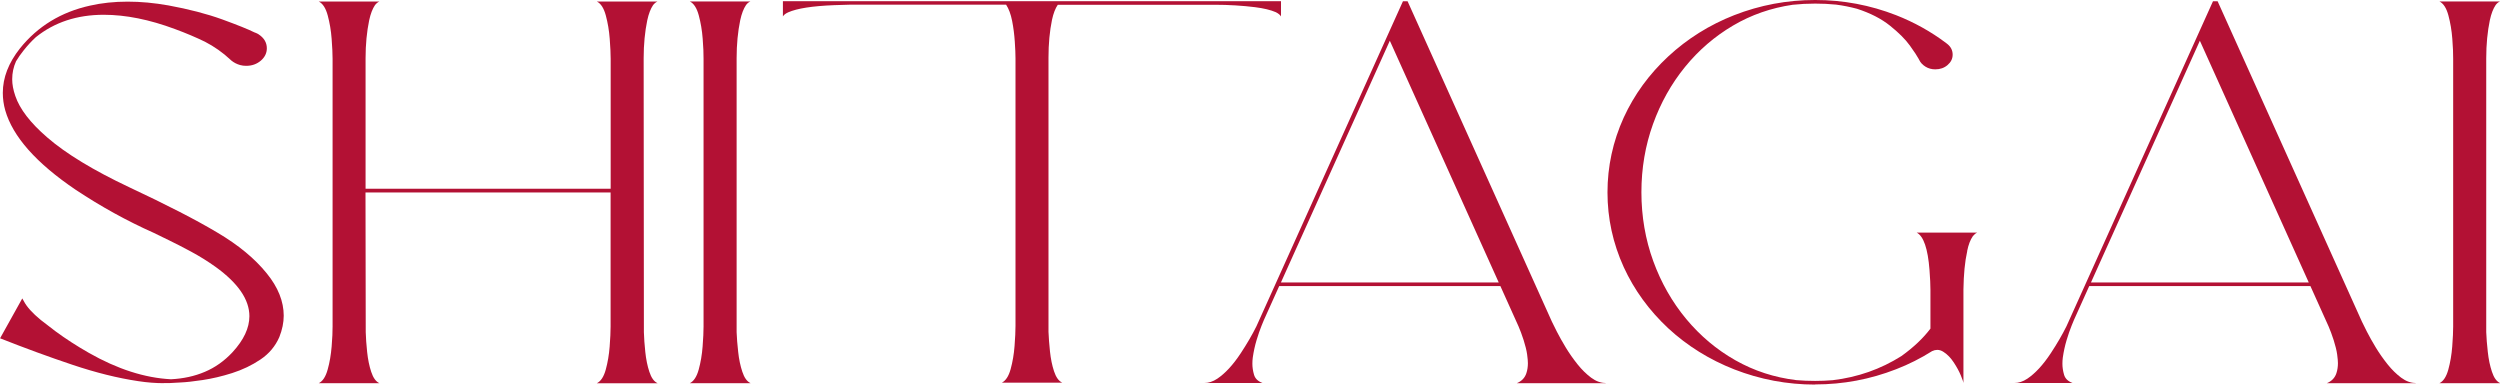
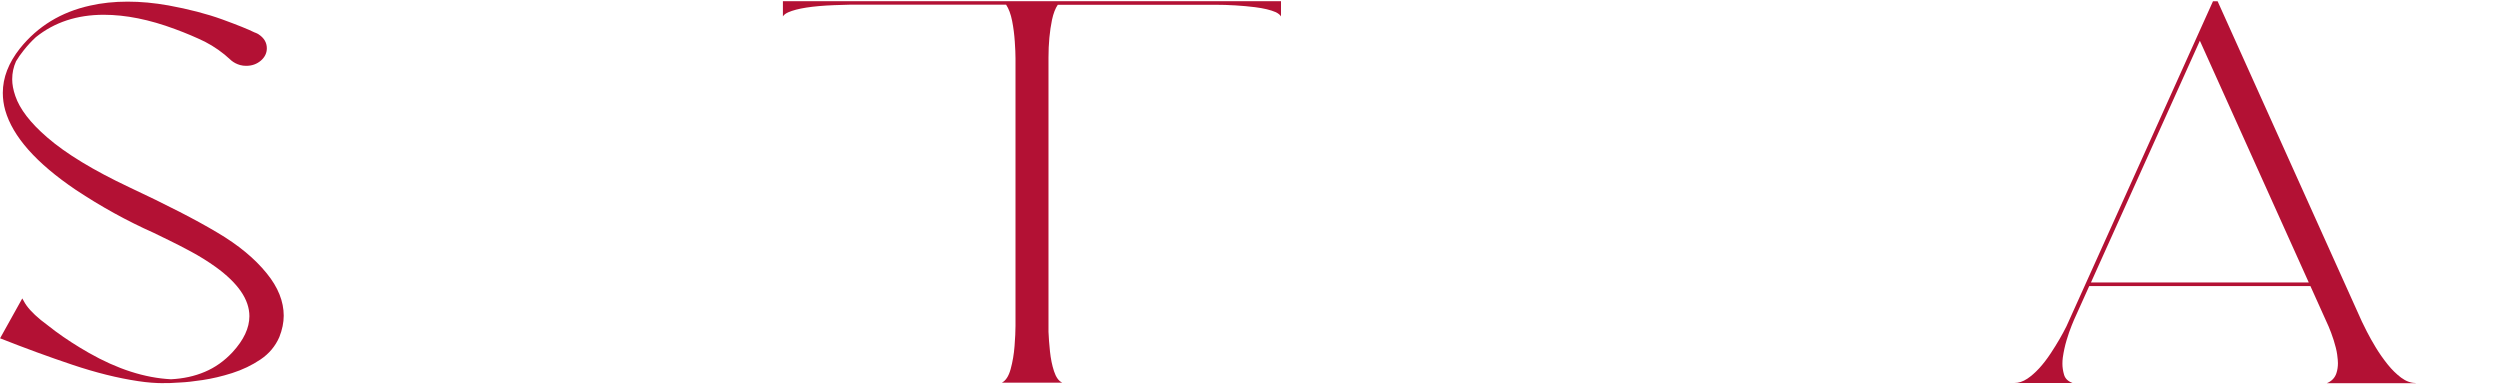
<svg xmlns="http://www.w3.org/2000/svg" id="_レイヤー_2" viewBox="0 0 319.77 49.19">
  <defs>
    <style>.cls-1{fill:#b31134;stroke-width:0px;}</style>
  </defs>
  <g id="Name_enAbobe">
    <path class="cls-1" d="M20.96,49.01c-1.02,0-2.12-.08-3.29-.26-2.62-.39-5.42-1.09-8.4-2.09-2.99-1-6.07-2.13-9.26-3.39.96-1.7,1.9-3.4,2.84-5.1l.21.37c.37.71,1.09,1.51,2.16,2.39l1.9,1.46c1.25.92,2.66,1.84,4.24,2.74,3.65,2.08,7.16,3.21,10.51,3.38,1.58-.08,3.02-.39,4.33-.95,1.31-.55,2.5-1.39,3.55-2.52,1.43-1.56,2.15-3.09,2.15-4.6,0-2.12-1.44-4.22-4.32-6.3-1.04-.74-2.09-1.39-3.15-1.96-1.06-.57-1.99-1.05-2.8-1.44l-1.97-.96c-3.41-1.52-6.73-3.35-9.97-5.5C4.63,20.86,1.63,17.47.67,14.11c-.21-.74-.31-1.49-.31-2.23,0-1.95.73-3.84,2.2-5.7C4.83,3.36,7.81,1.54,11.51.72c1.49-.34,3.1-.51,4.81-.51s3.38.16,5.21.48c2.62.48,4.92,1.08,6.89,1.79,1.97.72,3.34,1.27,4.12,1.66.14.05.27.1.4.17l.12.07c.71.46,1.07,1.06,1.07,1.8,0,.61-.26,1.14-.77,1.58-.52.44-1.14.66-1.87.66-.27,0-.53-.03-.78-.1-.42-.12-.79-.31-1.11-.57-.03-.04-.06-.07-.1-.09h0c-1-.94-2.1-1.71-3.28-2.32-1.15-.56-2.42-1.1-3.83-1.62-3.27-1.22-6.31-1.83-9.12-1.83-3.41,0-6.3.95-8.68,2.86-.56.51-1.08,1.08-1.57,1.7-.37.46-.7.93-.97,1.39-.33.73-.49,1.5-.49,2.3,0,.65.13,1.36.4,2.14.57,1.68,1.93,3.44,4.06,5.28,2.42,2.1,5.93,4.23,10.51,6.39,4.8,2.25,8.56,4.18,11.27,5.8,2.68,1.58,4.79,3.32,6.33,5.23,1.44,1.77,2.16,3.58,2.16,5.4,0,.88-.19,1.79-.56,2.73-.51,1.17-1.31,2.13-2.41,2.87-1.1.74-2.31,1.32-3.63,1.74-1.32.42-2.58.71-3.77.89-1.19.18-2.13.28-2.81.31l-1.46.08h-.68Z" />
-     <path class="cls-1" d="M84.08,49.02h-7.74c.51-.25.89-.83,1.14-1.74.25-.91.42-1.9.5-2.95s.12-1.91.12-2.56v-17.15h-31.35s.03,17.88.03,17.88c.02.74.08,1.58.18,2.52.1.94.27,1.79.52,2.54.25.76.59,1.24,1.04,1.45h-7.74c.5-.25.88-.83,1.13-1.74.26-.91.42-1.9.51-2.95s.12-1.9.12-2.56V7.53c0-.64-.04-1.5-.12-2.56s-.25-2.06-.5-2.99c-.25-.93-.63-1.53-1.14-1.78h7.74c-.2.08-.39.24-.56.46-.31.46-.56,1.1-.74,1.94-.3,1.45-.46,3.07-.46,4.86v16.68h31.35s0-16.61,0-16.61c0-.64-.04-1.5-.12-2.56s-.25-2.06-.5-2.99c-.25-.93-.63-1.53-1.14-1.78h7.74c-.2.08-.39.24-.56.46-.31.46-.56,1.1-.74,1.94-.3,1.45-.46,3.07-.46,4.86l.03,35.04c.02.74.08,1.58.18,2.52.1.94.27,1.79.52,2.54.25.76.59,1.24,1.04,1.45Z" />
-     <path class="cls-1" d="M95.98,49.01h-7.74c.5-.25.88-.83,1.13-1.74.25-.91.42-1.9.5-2.95s.12-1.9.12-2.56V7.52c.01-.64-.03-1.5-.11-2.56s-.25-2.06-.5-2.99c-.25-.93-.63-1.53-1.14-1.78h7.74c-.21.08-.4.24-.56.46-.31.46-.56,1.1-.74,1.94-.3,1.45-.46,3.07-.46,4.86v35.04c.03.74.09,1.58.2,2.52.1.94.28,1.79.53,2.54.25.76.59,1.24,1.04,1.45Z" />
    <path class="cls-1" d="M135.86,48.95h-7.72c.5-.25.88-.83,1.13-1.74.25-.91.42-1.9.5-2.95s.12-1.9.12-2.56V7.46c0-.54-.03-1.26-.09-2.14-.06-.89-.17-1.77-.34-2.64-.17-.87-.43-1.56-.77-2.08h-20.03c-.53.01-1.19.03-1.98.06-2.76.11-4.72.41-5.87.92-.33.15-.55.32-.67.52V.15h63.71v1.95c-.12-.2-.34-.38-.66-.54-.67-.29-1.55-.5-2.65-.64-1.61-.2-3.35-.31-5.2-.31h-20.04c-.31.45-.56,1.09-.74,1.92-.3,1.45-.45,3.07-.45,4.86v35.04c.03.74.09,1.58.19,2.52.1.94.27,1.79.52,2.54.25.76.59,1.24,1.04,1.45Z" />
-     <path class="cls-1" d="M205.37,49.01h-11.35c.62-.26,1.03-.69,1.22-1.29.13-.4.19-.82.19-1.27,0-.24-.03-.61-.1-1.12-.07-.5-.22-1.11-.44-1.81-.23-.71-.45-1.3-.66-1.78l-2.32-5.15h-28.29l-1.96,4.35-.3.73c-.2.49-.41,1.1-.63,1.82-.22.73-.38,1.48-.49,2.24-.04.28-.05.55-.05.81,0,.44.07.91.21,1.39.14.49.5.84,1.09,1.06h-7.46c.56,0,1.11-.18,1.67-.55,1-.67,2.01-1.75,3.01-3.27.79-1.2,1.46-2.35,2-3.44.2-.43,6.45-14.28,18.74-41.57h.59l18.46,40.98c.13.27.34.71.65,1.31.31.6.68,1.27,1.13,2.01s.95,1.45,1.5,2.14c.55.69,1.13,1.25,1.74,1.71.61.45,1.23.68,1.86.68ZM191.7,36.13l-13.93-30.92-13.93,30.92h27.86Z" />
-     <path class="cls-1" d="M232.18,49.19c-3.59,0-7.04-.65-10.35-1.94-3.18-1.25-6-3-8.45-5.26-2.44-2.28-4.34-4.88-5.69-7.82-1.39-3.06-2.08-6.25-2.08-9.56s.69-6.52,2.08-9.58c1.35-2.94,3.25-5.54,5.69-7.81,2.45-2.27,5.26-4.03,8.44-5.28,3.31-1.29,6.76-1.94,10.35-1.94s7.04.65,10.35,1.94c2.32.91,4.46,2.1,6.41,3.57.07.05.14.1.19.15.43.36.64.81.64,1.33s-.22.96-.65,1.33c-.43.37-.95.55-1.57.55-.46,0-.88-.11-1.25-.34s-.64-.51-.81-.87l-.08-.15c-.16-.31-.53-.87-1.11-1.68s-1.44-1.66-2.55-2.55c-1.11-.89-2.52-1.61-4.22-2.16-.87-.23-1.75-.41-2.67-.53-.88-.09-1.78-.13-2.68-.13-.98,0-1.93.05-2.87.15-2.74.4-5.29,1.28-7.63,2.66-2.34,1.38-4.39,3.14-6.14,5.29-1.75,2.15-3.12,4.59-4.1,7.32-.98,2.73-1.48,5.63-1.48,8.71s.51,6.05,1.52,8.82,2.42,5.23,4.21,7.39c1.8,2.16,3.89,3.92,6.29,5.28,2.4,1.36,4.99,2.2,7.79,2.54.79.07,1.59.1,2.41.1.75,0,1.49-.03,2.23-.09h.01c3.21-.38,6.14-1.41,8.8-3.09,1.56-1.12,2.79-2.29,3.71-3.51v-4.96c0-.64-.04-1.48-.12-2.54-.21-2.74-.76-4.33-1.64-4.78h7.74c-.13.05-.24.13-.34.23,0,0-.01,0-.01.01-.07.06-.14.13-.21.22-.32.46-.56,1.09-.72,1.88v.05c-.3,1.34-.45,2.96-.48,4.87v12c0-.12-.11-.45-.33-.98-.22-.53-.52-1.08-.9-1.66-.38-.58-.81-1.03-1.29-1.34-.27-.19-.55-.28-.83-.28-.21,0-.43.05-.66.16-1.44.91-2.98,1.69-4.61,2.32-3.31,1.29-6.76,1.94-10.35,1.94Z" />
    <path class="cls-1" d="M308.98,49.01h-11.35c.62-.26,1.03-.69,1.22-1.29.13-.4.19-.82.19-1.27,0-.24-.03-.61-.1-1.12-.07-.5-.22-1.11-.44-1.81-.23-.71-.45-1.3-.66-1.78l-2.32-5.15h-28.29l-1.96,4.35-.3.73c-.2.49-.41,1.1-.63,1.82-.22.73-.38,1.48-.49,2.24-.04.28-.05.55-.05.81,0,.44.07.91.21,1.39.14.49.5.84,1.09,1.06h-7.46c.56,0,1.11-.18,1.67-.55,1-.67,2.01-1.75,3.01-3.27.79-1.2,1.46-2.35,2-3.44.2-.43,6.45-14.28,18.74-41.57h.59l18.46,40.98c.13.27.34.71.65,1.31.31.6.68,1.27,1.13,2.01s.95,1.45,1.5,2.14c.55.69,1.13,1.25,1.74,1.71.61.45,1.23.68,1.86.68ZM295.31,36.13l-13.93-30.92-13.93,30.92h27.86Z" />
-     <path class="cls-1" d="M319.77,49.01h-7.74c.5-.25.88-.83,1.13-1.74.25-.91.42-1.9.5-2.95s.12-1.9.12-2.56V7.52c.01-.64-.03-1.5-.11-2.56s-.25-2.06-.5-2.99c-.25-.93-.63-1.53-1.14-1.78h7.74c-.21.08-.4.24-.56.46-.31.46-.56,1.1-.74,1.94-.3,1.45-.46,3.07-.46,4.86v35.04c.03.74.09,1.58.2,2.52.1.94.28,1.79.53,2.54.25.76.59,1.24,1.04,1.45Z" />
  </g>
</svg>